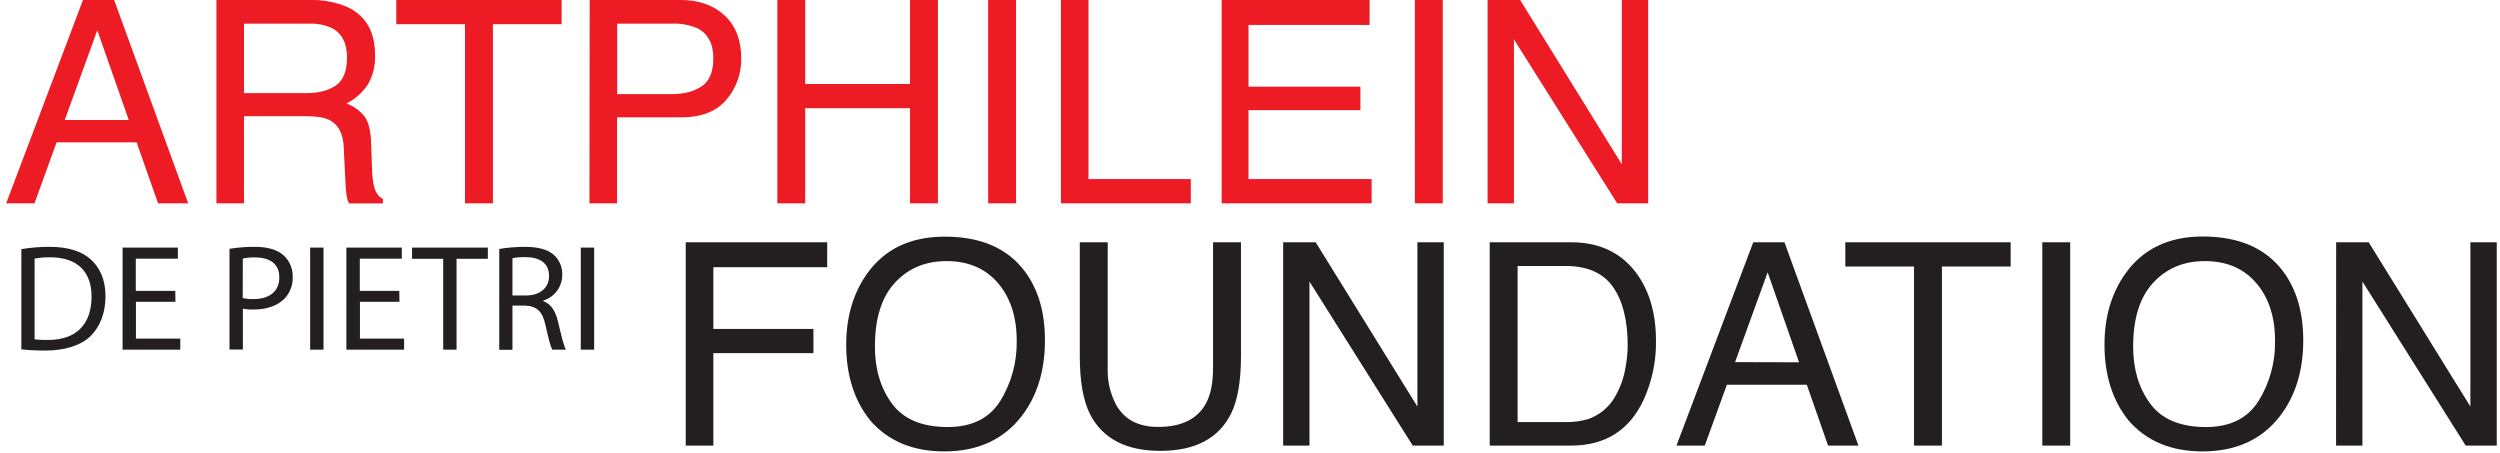
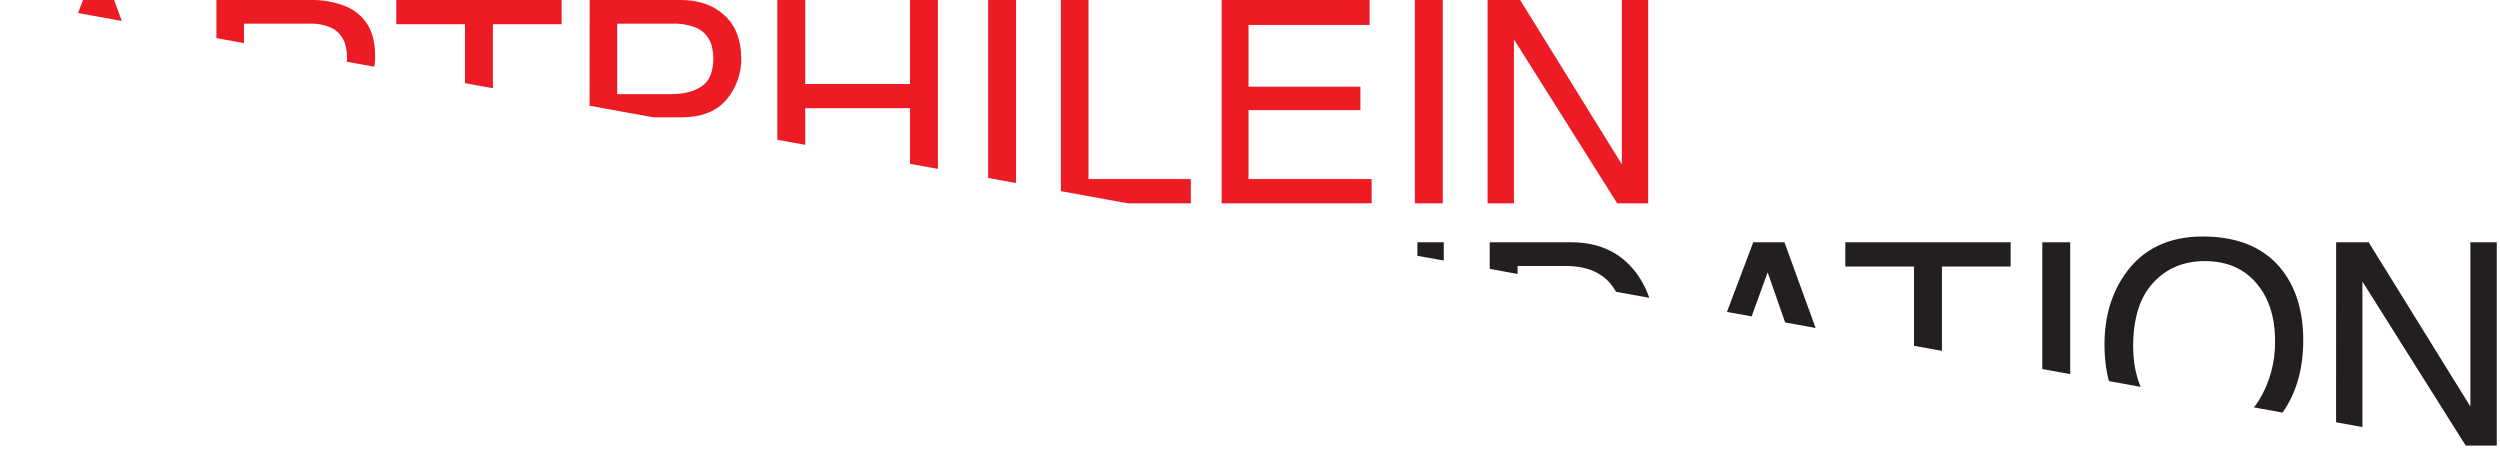
<svg xmlns="http://www.w3.org/2000/svg" width="265" height="48" fill="none">
  <g clip-path="url(#a)">
    <path d="M72.688 25.682h14.995v2.642H75.615v6.543h10.609v2.568H75.615v9.798h-2.927v-21.551Zm35.93 3.067c1.434 1.907 2.15 4.347 2.147 7.32 0 3.21-.818 5.886-2.456 8.026-1.932 2.504-4.673 3.756-8.224 3.756-3.325 0-5.939-1.096-7.843-3.287-1.696-2.112-2.544-4.788-2.544-8.026 0-2.915.726-5.408 2.176-7.48 1.865-2.65 4.623-3.974 8.272-3.974 3.814 0 6.638 1.222 8.471 3.666Zm-2.576 13.737c1.172-1.915 1.772-4.123 1.729-6.366 0-2.532-.664-4.573-1.993-6.122-1.329-1.55-3.146-2.323-5.451-2.321-2.239 0-4.064.766-5.474 2.299-1.41 1.532-2.114 3.791-2.112 6.777 0 2.389.605 4.402 1.816 6.042 1.211 1.639 3.171 2.463 5.883 2.472 2.58 0 4.445-.927 5.596-2.78h.006Zm11.375-16.804v13.323c-.049 1.355.258 2.7.889 3.901.88 1.567 2.363 2.349 4.45 2.347 2.501 0 4.202-.845 5.103-2.536.483-.922.725-2.159.725-3.711V25.682h2.959v12.103c0 2.652-.36 4.691-1.079 6.119-1.322 2.59-3.808 3.885-7.457 3.888-3.649.002-6.139-1.299-7.47-3.904-.719-1.43-1.079-3.469-1.079-6.119V25.682h2.959Zm18.598 0h3.448l10.78 17.413V25.682h2.795v21.551h-3.287l-10.948-17.39v17.39h-2.788v-21.551Zm21.895 0h8.638c2.932 0 5.207 1.052 6.823 3.156 1.442 1.896 2.164 4.327 2.164 7.291.029 2.137-.411 4.255-1.288 6.205-1.503 3.268-4.079 4.901-7.728 4.899h-8.609v-21.551Zm8.065 19.057c.807.018 1.612-.091 2.386-.321 1.137-.398 2.103-1.175 2.734-2.199.623-1.024 1.039-2.161 1.223-3.345.138-.741.21-1.493.216-2.247 0-2.669-.521-4.742-1.562-6.218-1.041-1.477-2.717-2.215-5.029-2.215h-5.078v16.546h5.11Zm19.869-19.057h3.307l7.844 21.551h-3.22l-2.254-6.453h-8.471l-2.344 6.453h-3.001l8.139-21.551ZM190.7 38.401l-3.329-9.535-3.455 9.519 6.784.016Zm22.429-12.719v2.568h-7.283v18.983h-2.959V28.25h-7.283v-2.568h17.525Zm3.355 0h2.956v21.551h-2.956v-21.551Zm25.514 3.067c1.429 1.907 2.145 4.347 2.147 7.319 0 3.21-.819 5.886-2.457 8.026-1.931 2.504-4.674 3.756-8.226 3.756-3.325 0-5.938-1.096-7.84-3.287-1.698-2.112-2.547-4.788-2.547-8.026 0-2.915.725-5.408 2.176-7.48 1.866-2.663 4.622-3.993 8.269-3.99 3.814.011 6.64 1.238 8.478 3.682Zm-2.576 13.737c1.173-1.915 1.774-4.123 1.732-6.366 0-2.532-.665-4.573-1.996-6.122-1.331-1.55-3.148-2.323-5.451-2.321-2.235 0-4.06.766-5.474 2.299-1.415 1.532-2.121 3.791-2.119 6.777 0 2.389.606 4.402 1.816 6.042 1.211 1.639 3.173 2.463 5.886 2.472 2.58 0 4.446-.927 5.596-2.78h.01Zm8.21-16.804h3.448l10.78 17.413V25.682h2.795v21.551h-3.291l-10.947-17.39v17.39h-2.795l.01-21.551Z" fill="#231F20" />
    <path d="M8.795 0h3.304l7.847 21.551h-3.191l-2.273-6.462H6L3.656 21.551H.655L8.795 0Zm4.855 12.719-3.336-9.509-3.452 9.509h6.787ZM22.939-0h9.824C34.133-.047 35.497.199 36.765.719c1.992.918 2.989 2.615 2.991 5.092.054 1.113-.219 2.218-.786 3.178-.564.846-1.341 1.53-2.254 1.981.746.27 1.404.736 1.906 1.348.425.559.663 1.461.712 2.713l.103 2.889c.007.616.076 1.23.206 1.833.178.685.493 1.125.943 1.319v.485h-3.596c-.113-.227-.192-.469-.235-.719-.086-.563-.136-1.132-.148-1.702l-.177-3.595c-.067-1.406-.576-2.35-1.529-2.832-.543-.263-1.402-.395-2.576-.395h-6.459v9.236h-2.927V-0ZM32.447 9.871c1.337 0 2.394-.274 3.171-.822.777-.548 1.165-1.531 1.165-2.95 0-1.535-.544-2.58-1.632-3.136-.731-.33-1.529-.486-2.331-.456h-6.955v7.364h6.581ZM59.532 0v2.568H52.249V21.551H49.29V2.568h-7.283V0h17.525Zm2.972 0h9.659c1.91 0 3.454.54 4.63 1.621 1.176 1.081 1.77 2.599 1.78 4.555.028 1.606-.532 3.167-1.574 4.392-1.05 1.25-2.66 1.874-4.83 1.872h-6.762v9.111h-2.927L62.504 0Zm11.356 2.963c-.838-.339-1.74-.494-2.643-.456h-5.796V9.975h5.796c1.303 0 2.361-.278 3.175-.835.814-.556 1.22-1.54 1.22-2.95 0-1.584-.584-2.659-1.752-3.226ZM82.396 0h2.956v8.905h11.111V0h2.956v21.551h-2.956V11.47H85.352V21.551h-2.956V0Zm22.348 0h2.959v21.551h-2.959V0Zm7.712 0h2.927v18.983h10.844v2.568h-13.771V0Zm17.039 0h15.683v2.642h-12.834v6.543h11.859V11.676h-11.859v7.307h13.05v2.568h-15.899V0Zm20.481 0h2.956v21.551h-2.956V0Zm7.708 0h3.449l10.779 17.413V0h2.795v21.551h-3.287L160.479 4.173V21.551h-2.795V0Z" fill="#ED1C24" />
-     <path d="M2.265 26.405c.984-.163 1.981-.243 2.978-.241 2.012 0 3.445.482 4.395 1.348.95.867 1.545 2.135 1.545 3.885 0 1.75-.563 3.21-1.562 4.205-.998.995-2.705 1.557-4.814 1.557-.85.005-1.699-.037-2.544-.128V26.405Zm1.401 9.567c.47.05.944.071 1.417.064 3.01 0 4.62-1.669 4.62-4.591.016-2.568-1.433-4.173-4.395-4.173-.551-.009-1.101.04-1.642.144v8.556Zm14.93-3.981h-4.186v3.901h4.701v1.172h-6.118V26.244h5.86v1.172H14.394v3.419h4.186l.016 1.156Zm5.731-5.618c.889-.144 1.788-.214 2.689-.209 1.385 0 2.399.321 3.043.899.312.284.56.632.726 1.02.167.388.248.806.24 1.228.021.421-.042.843-.186 1.24-.144.397-.365.761-.651 1.072-.757.786-1.932 1.188-3.316 1.188-.378.012-.756-.02-1.127-.096v4.334H24.327V26.373Zm1.401 5.217c.38.085.77.123 1.159.112 1.69 0 2.721-.835 2.721-2.295 0-1.461-1.03-2.119-2.55-2.119-.443-.012-.886.025-1.32.112l-.01 4.189Zm8.565-5.346V37.063h-1.417V26.244h1.417Zm8.05 5.747H38.156v3.901h4.678v1.172h-6.118V26.244h5.876v1.172h-4.453v3.419h4.186l.016 1.156Zm4.636-4.559H43.678v-1.188h8.033v1.188H48.395v9.631h-1.417v-9.631Zm5.94-1.043c.888-.149 1.788-.224 2.688-.225 1.497 0 2.479.289 3.139.883.279.267.499.589.646.945.147.357.217.74.207 1.125.005.615-.19 1.215-.555 1.71-.366.495-.883.858-1.473 1.035v.048c.821.289 1.32 1.059 1.578 2.183.354 1.509.612 2.568.837 2.97h-1.449c-.177-.321-.418-1.236-.708-2.568-.322-1.493-.918-2.055-2.189-2.103h-1.32v4.687h-1.401V26.389Zm1.401 4.928h1.433c1.497 0 2.447-.819 2.447-2.055 0-1.397-1.014-2.006-2.495-2.006-.464-.015-.929.023-1.385.112v3.949Zm8.661-5.072V37.063h-1.417V26.244h1.417Z" fill="#231F20" />
  </g>
  <defs>
    <clipPath id="a">
-       <path fill="#fff" transform="translate(.655)" d="M0 0h264v47.85H0z" />
+       <path fill="#fff" transform="translate(.655)" d="M0 0h264v47.85z" />
    </clipPath>
  </defs>
</svg>